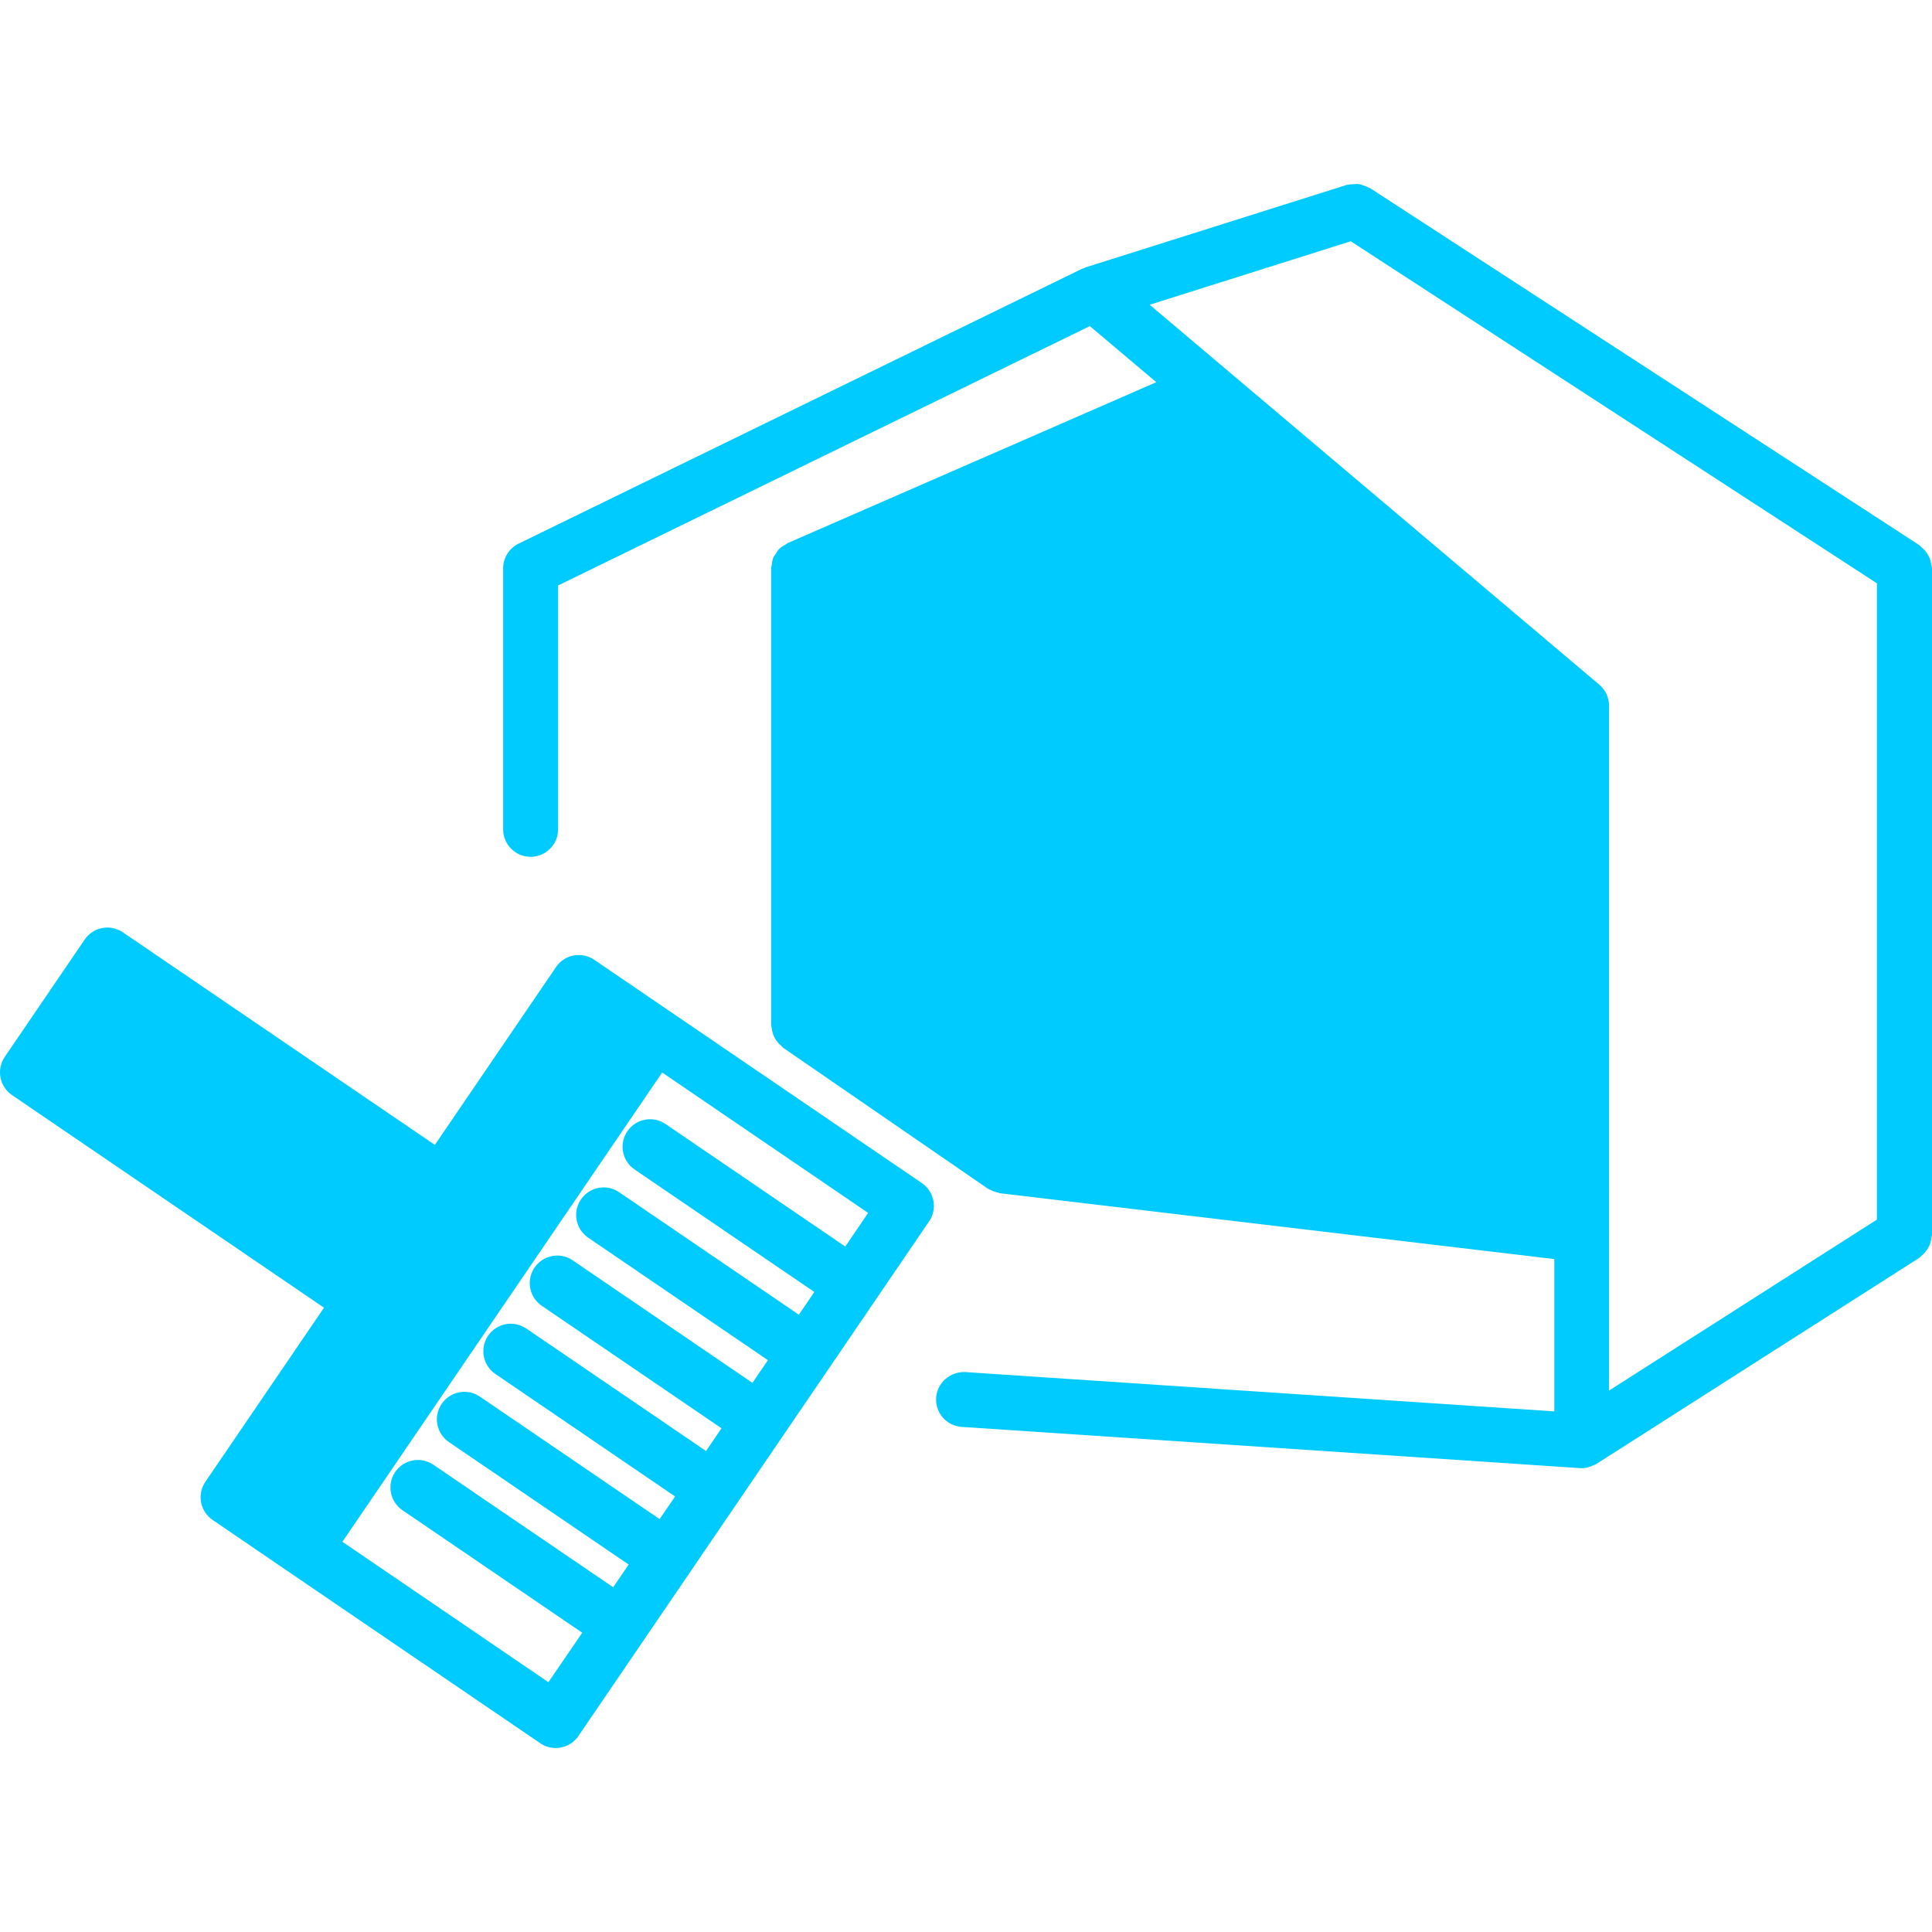
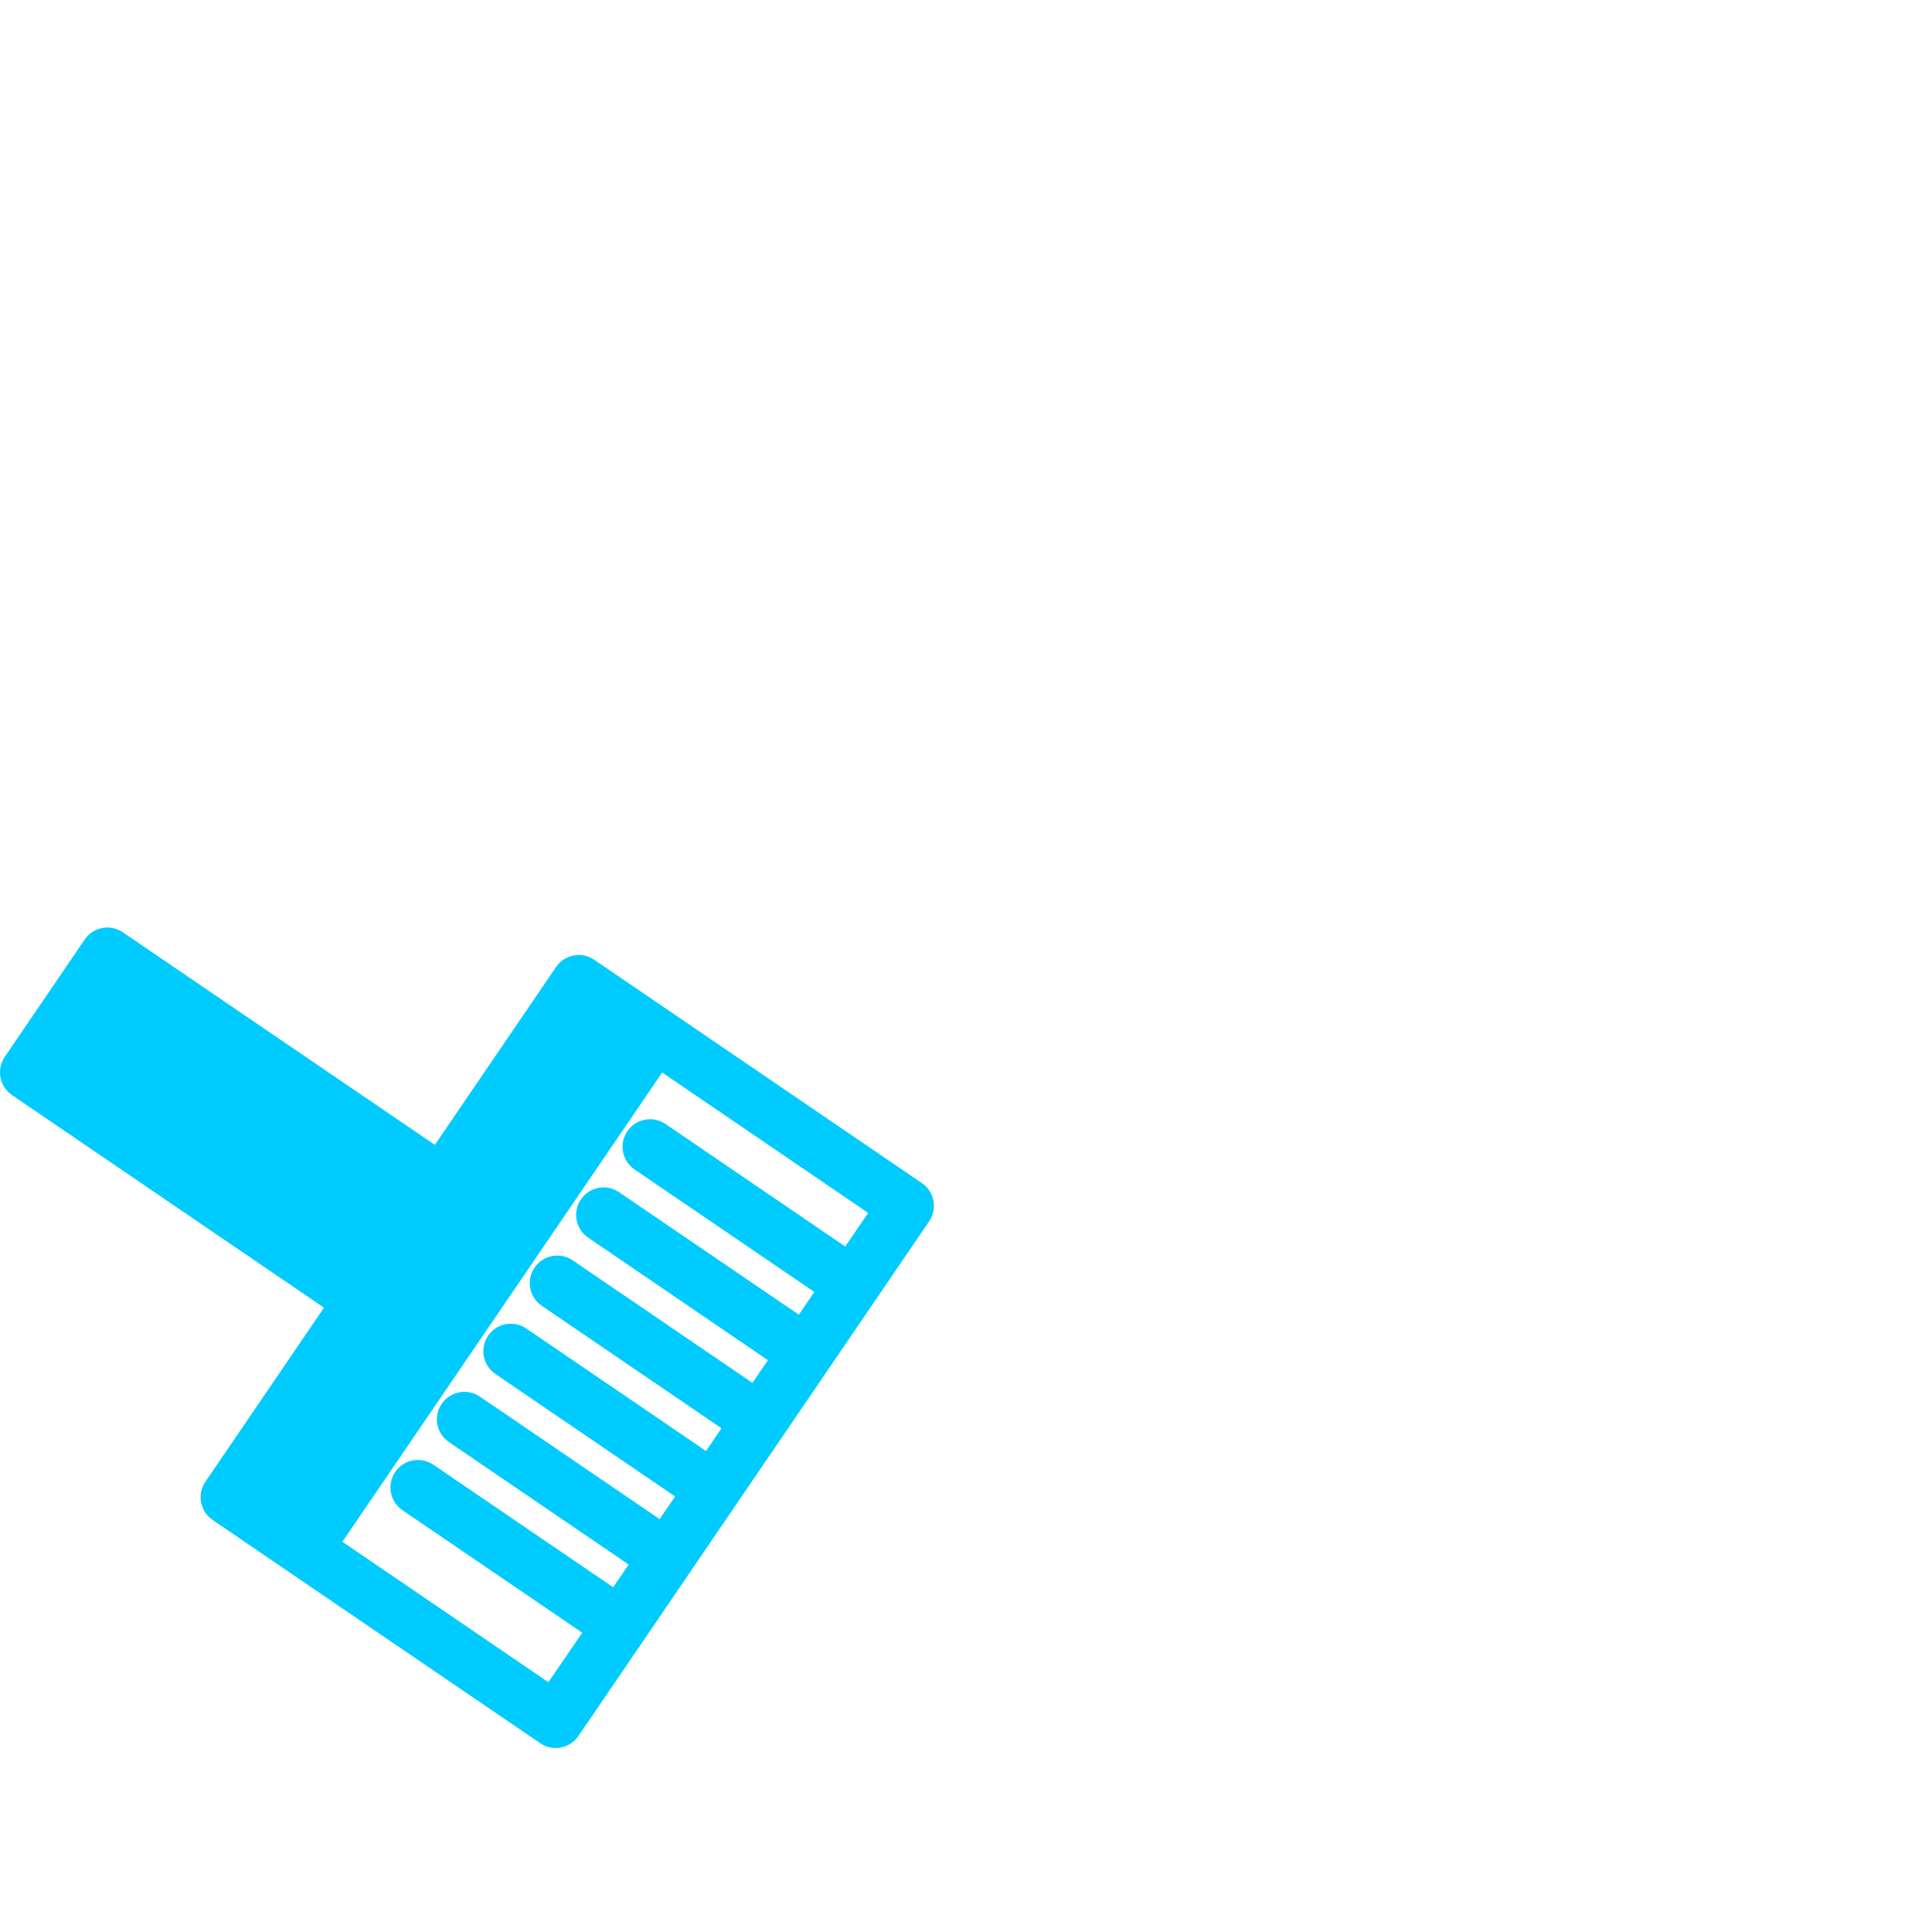
<svg xmlns="http://www.w3.org/2000/svg" id="Capa_1" x="0px" y="0px" width="512px" height="512px" viewBox="0 0 379.693 379.693" style="enable-background:new 0 0 379.693 379.693;" xml:space="preserve">
  <g>
    <g>
-       <path d="M379.361,110.081c-0.111-0.335-0.232-0.639-0.401-0.934c-0.152-0.298-0.337-0.567-0.559-0.833    c-0.237-0.285-0.49-0.535-0.791-0.772c-0.132-0.119-0.232-0.28-0.375-0.383l-108-70.2c-0.089-0.047-0.168-0.055-0.247-0.097    c-0.338-0.19-0.681-0.29-1.039-0.412c-0.312-0.1-0.606-0.231-0.938-0.274c-0.322-0.042-0.623,0-0.949,0.016    c-0.396,0.016-0.786,0.026-1.166,0.124c-0.084,0.024-0.152,0-0.242,0.029l-51.3,16.2c-0.09,0.026-0.148,0.101-0.243,0.14    c-0.158,0.058-0.337,0.082-0.495,0.156l-110.7,54c-1.856,0.902-3.035,2.792-3.035,4.849v51.3c0,2.987,2.415,5.4,5.4,5.4    c2.982,0,5.399-2.413,5.399-5.4v-47.925l104.507-50.976l13.057,11.026l-72.391,31.596c-0.011,0.005-0.026,0.011-0.037,0.016    l-0.04,0.016c-0.14,0.061-0.232,0.185-0.361,0.256c-0.485,0.258-0.955,0.543-1.339,0.933c-0.232,0.237-0.361,0.541-0.546,0.81    c-0.203,0.304-0.443,0.572-0.583,0.918c-0.176,0.448-0.227,0.931-0.284,1.416c-0.029,0.211-0.119,0.397-0.119,0.614v0.061v0.005    v89.709c0,0.169,0.079,0.312,0.095,0.47c0.034,0.374,0.113,0.717,0.216,1.07c0.108,0.332,0.211,0.639,0.374,0.944    c0.15,0.295,0.34,0.559,0.557,0.822c0.237,0.296,0.485,0.56,0.783,0.791c0.118,0.116,0.182,0.248,0.321,0.343l40.21,27.675    c0.069,0.048,0.15,0.063,0.232,0.111c0.166,0.116,0.345,0.174,0.535,0.258c0.438,0.211,0.878,0.364,1.345,0.443    c0.113,0.021,0.197,0.105,0.324,0.116l108.928,12.936v29.932l-115.749-7.726c-2.927-0.132-5.54,2.057-5.74,5.036    c-0.2,2.979,2.052,5.543,5.028,5.743l121.508,8.1c0.111,0.006,0.243,0.011,0.349,0.011l0,0c0,0,0,0,0.005,0    c0.585,0,1.187-0.132,1.767-0.343c0.169-0.063,0.338-0.137,0.512-0.231c0.205-0.096,0.422-0.143,0.622-0.28l63.45-40.5    c0.152-0.1,0.253-0.269,0.385-0.385c0.312-0.231,0.564-0.475,0.796-0.77c0.222-0.264,0.401-0.538,0.564-0.833    c0.169-0.301,0.296-0.597,0.401-0.934c0.11-0.349,0.168-0.701,0.221-1.07c0.021-0.19,0.111-0.349,0.111-0.56v-130.95    c0-0.187-0.09-0.351-0.111-0.535C379.535,110.787,379.466,110.436,379.361,110.081z M314.318,134.565l-88.372-74.672    l39.514-12.479l103.407,67.221v125.051l-52.65,33.603V138.689C316.227,137.101,315.531,135.59,314.318,134.565z" fill="#00cbff" />
      <path d="M131.33,198.537L131.33,198.537l-14.547-9.914c-2.468-1.679-5.827-1.041-7.501,1.422L85.461,225l-61.317-41.776    c-1.181-0.805-2.639-1.113-4.044-0.841c-1.408,0.264-2.645,1.079-3.457,2.262L0.936,207.703c-1.68,2.468-1.036,5.832,1.426,7.514    l61.312,41.782l-23.309,34.209c-1.685,2.468-1.042,5.816,1.421,7.504L56.75,308.92c0.01,0.016,0.021,0.016,0.037,0.026    l49.383,33.645c0.902,0.617,1.962,0.944,3.041,0.944c0.34,0,0.675-0.037,1.01-0.101c1.41-0.264,2.652-1.081,3.457-2.262    l21.858-32.073l0,0l0,0l9.115-13.384c0,0,0,0,0.005-0.006l0,0l18.243-26.768c0,0,0,0,0.005-0.006l0,0l9.121-13.389l0,0l0,0    l10.578-15.525c1.68-2.468,1.036-5.822-1.426-7.51L131.33,198.537z M107.776,330.6l-40.484-27.597l62.844-92.222l40.479,27.591    l-4.498,6.603l-35.327-24.079c-2.468-1.677-5.822-1.033-7.501,1.43c-1.677,2.468-1.042,5.816,1.421,7.509l35.327,24.073    l-3.04,4.467l-35.327-24.073c-2.468-1.688-5.822-1.044-7.501,1.419c-1.685,2.468-1.042,5.827,1.421,7.515l35.327,24.078    l-3.04,4.456l-35.327-24.078c-2.463-1.688-5.827-1.028-7.501,1.429c-1.68,2.468-1.042,5.822,1.421,7.504l35.326,24.073    l-3.04,4.467l-35.327-24.073c-2.468-1.683-5.827-1.044-7.506,1.419c-1.68,2.468-1.037,5.827,1.426,7.509l35.327,24.079    l-3.045,4.445l-35.332-24.078c-2.468-1.678-5.822-1.023-7.501,1.434c-1.685,2.469-1.042,5.817,1.421,7.505l35.332,24.073    l-3.045,4.461l-35.332-24.073c-2.474-1.688-5.827-1.039-7.507,1.419c-1.68,2.468-1.036,5.827,1.426,7.515l35.332,24.078    L107.776,330.6z" fill="#00cbff" />
    </g>
  </g>
  <g />
  <g />
  <g />
  <g />
  <g />
  <g />
  <g />
  <g />
  <g />
  <g />
  <g />
  <g />
  <g />
  <g />
  <g />
</svg>